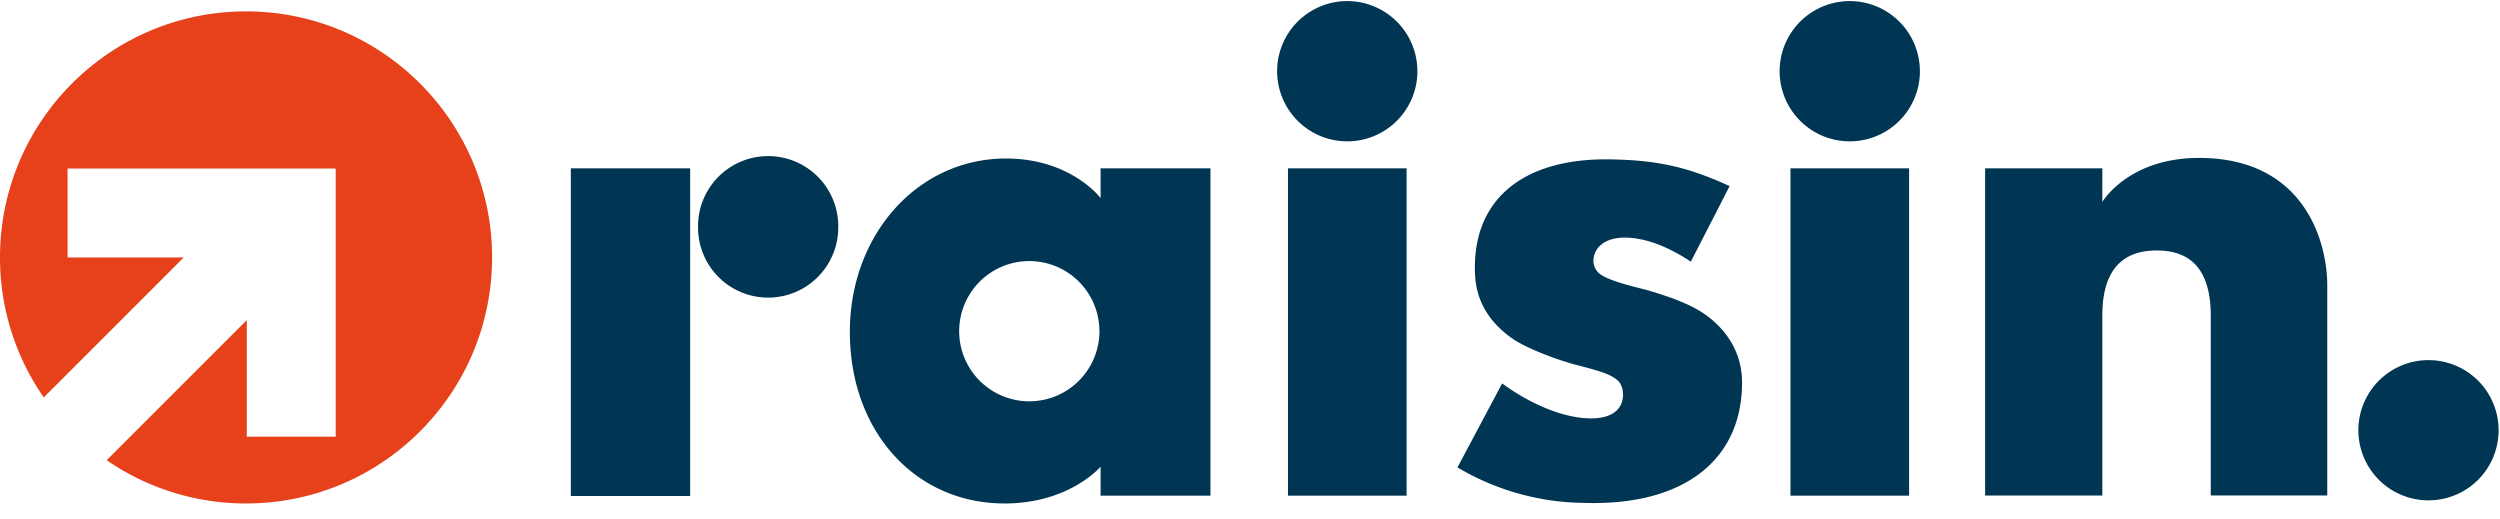
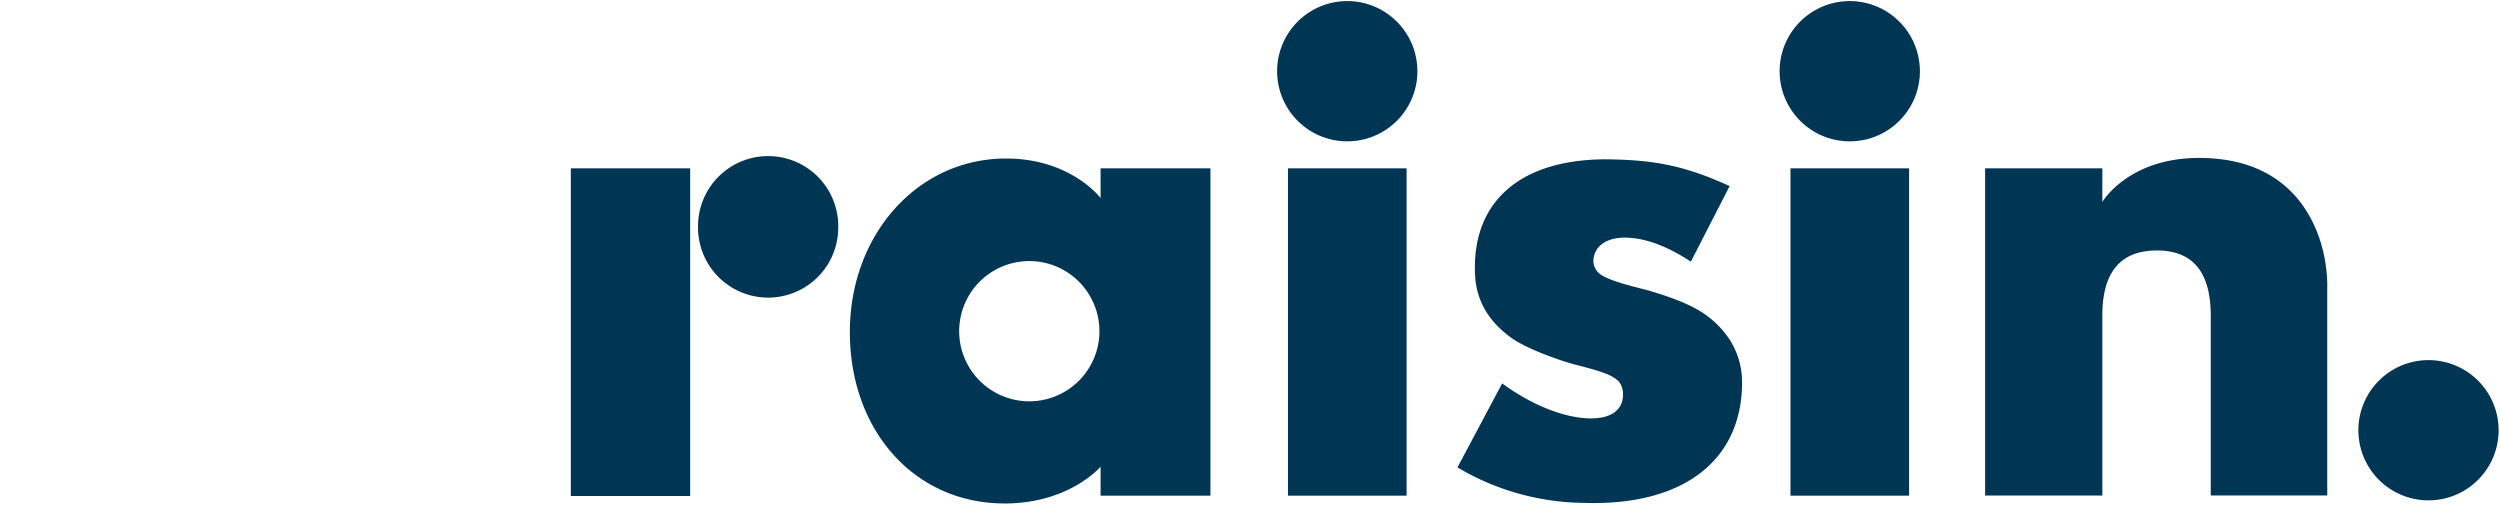
<svg xmlns="http://www.w3.org/2000/svg" width="106" height="22">
  <g fill="none">
    <path d="M24.203 21.031h5.06V7.136h-5.06v13.895zm43.02.293c4.146.117 6.64-1.8 6.64-5.108 0-1.313-.705-2.283-1.586-2.897-.673-.468-1.622-.776-2.418-1.014-.583-.15-1.624-.389-2.023-.688a.719.719 0 01-.276-.537c0-.567.468-1.005 1.327-1.005.796 0 1.747.32 2.805 1.019l1.644-3.203c-1.802-.826-3.077-1.096-5.022-1.133-3.79-.074-5.937 1.753-5.77 4.919.061 1.132.626 1.998 1.552 2.658.669.476 2.12.98 2.73 1.135 1.166.297 1.466.42 1.746.645.158.128.245.37.245.609 0 .597-.426 1.04-1.44 1.015-1.071-.026-2.432-.565-3.686-1.482l-1.894 3.561a10.704 10.704 0 005.427 1.505zM91.45 10.62c1.563 0 2.286.96 2.286 2.767v7.621h4.94v-8.917c0-1.786-.931-5.395-5.437-5.395-3.005 0-4.1 1.867-4.1 1.867V7.136h-4.97V21.01h4.97v-7.634c0-1.808.748-2.756 2.31-2.756v.001zm-44.835 3.423a2.973 2.973 0 10-5.946-.001 2.973 2.973 0 005.947 0zm-4.03 7.303c-3.77 0-6.551-3.043-6.551-7.27 0-4.137 2.88-7.355 6.619-7.355 2.758 0 4.012 1.677 4.012 1.677V7.136h4.658v13.88h-4.658v-1.228s-1.318 1.56-4.08 1.56zm-7.043-11.7a2.973 2.973 0 10-5.945 0 2.972 2.972 0 105.945.001zm19.068 11.37h5.03V7.136h-5.03v13.881zM60.097 3.02a2.973 2.973 0 10-5.947-.001 2.973 2.973 0 005.948 0l-.001.001zm15.819 17.996h5.03V7.136h-5.03v13.881zM81.403 3.02a2.973 2.973 0 10-5.947-.001 2.973 2.973 0 005.948 0l-.001.001zm24.536 15.33a2.973 2.973 0 10-5.944-.092 2.973 2.973 0 005.944.092z" fill="#003554" />
-     <path d="M10.431.483C4.67.483 0 5.154 0 10.916a10.375 10.375 0 001.855 5.934l5.933-5.933H2.865v-3.77h8.694l.008-.01.01.008h2.657v11.37h-3.77v-4.941l-5.94 5.938a10.38 10.38 0 005.907 1.835c5.762 0 10.433-4.67 10.433-10.432 0-5.76-4.672-10.432-10.433-10.432" fill="#E6411A" />
  </g>
</svg>